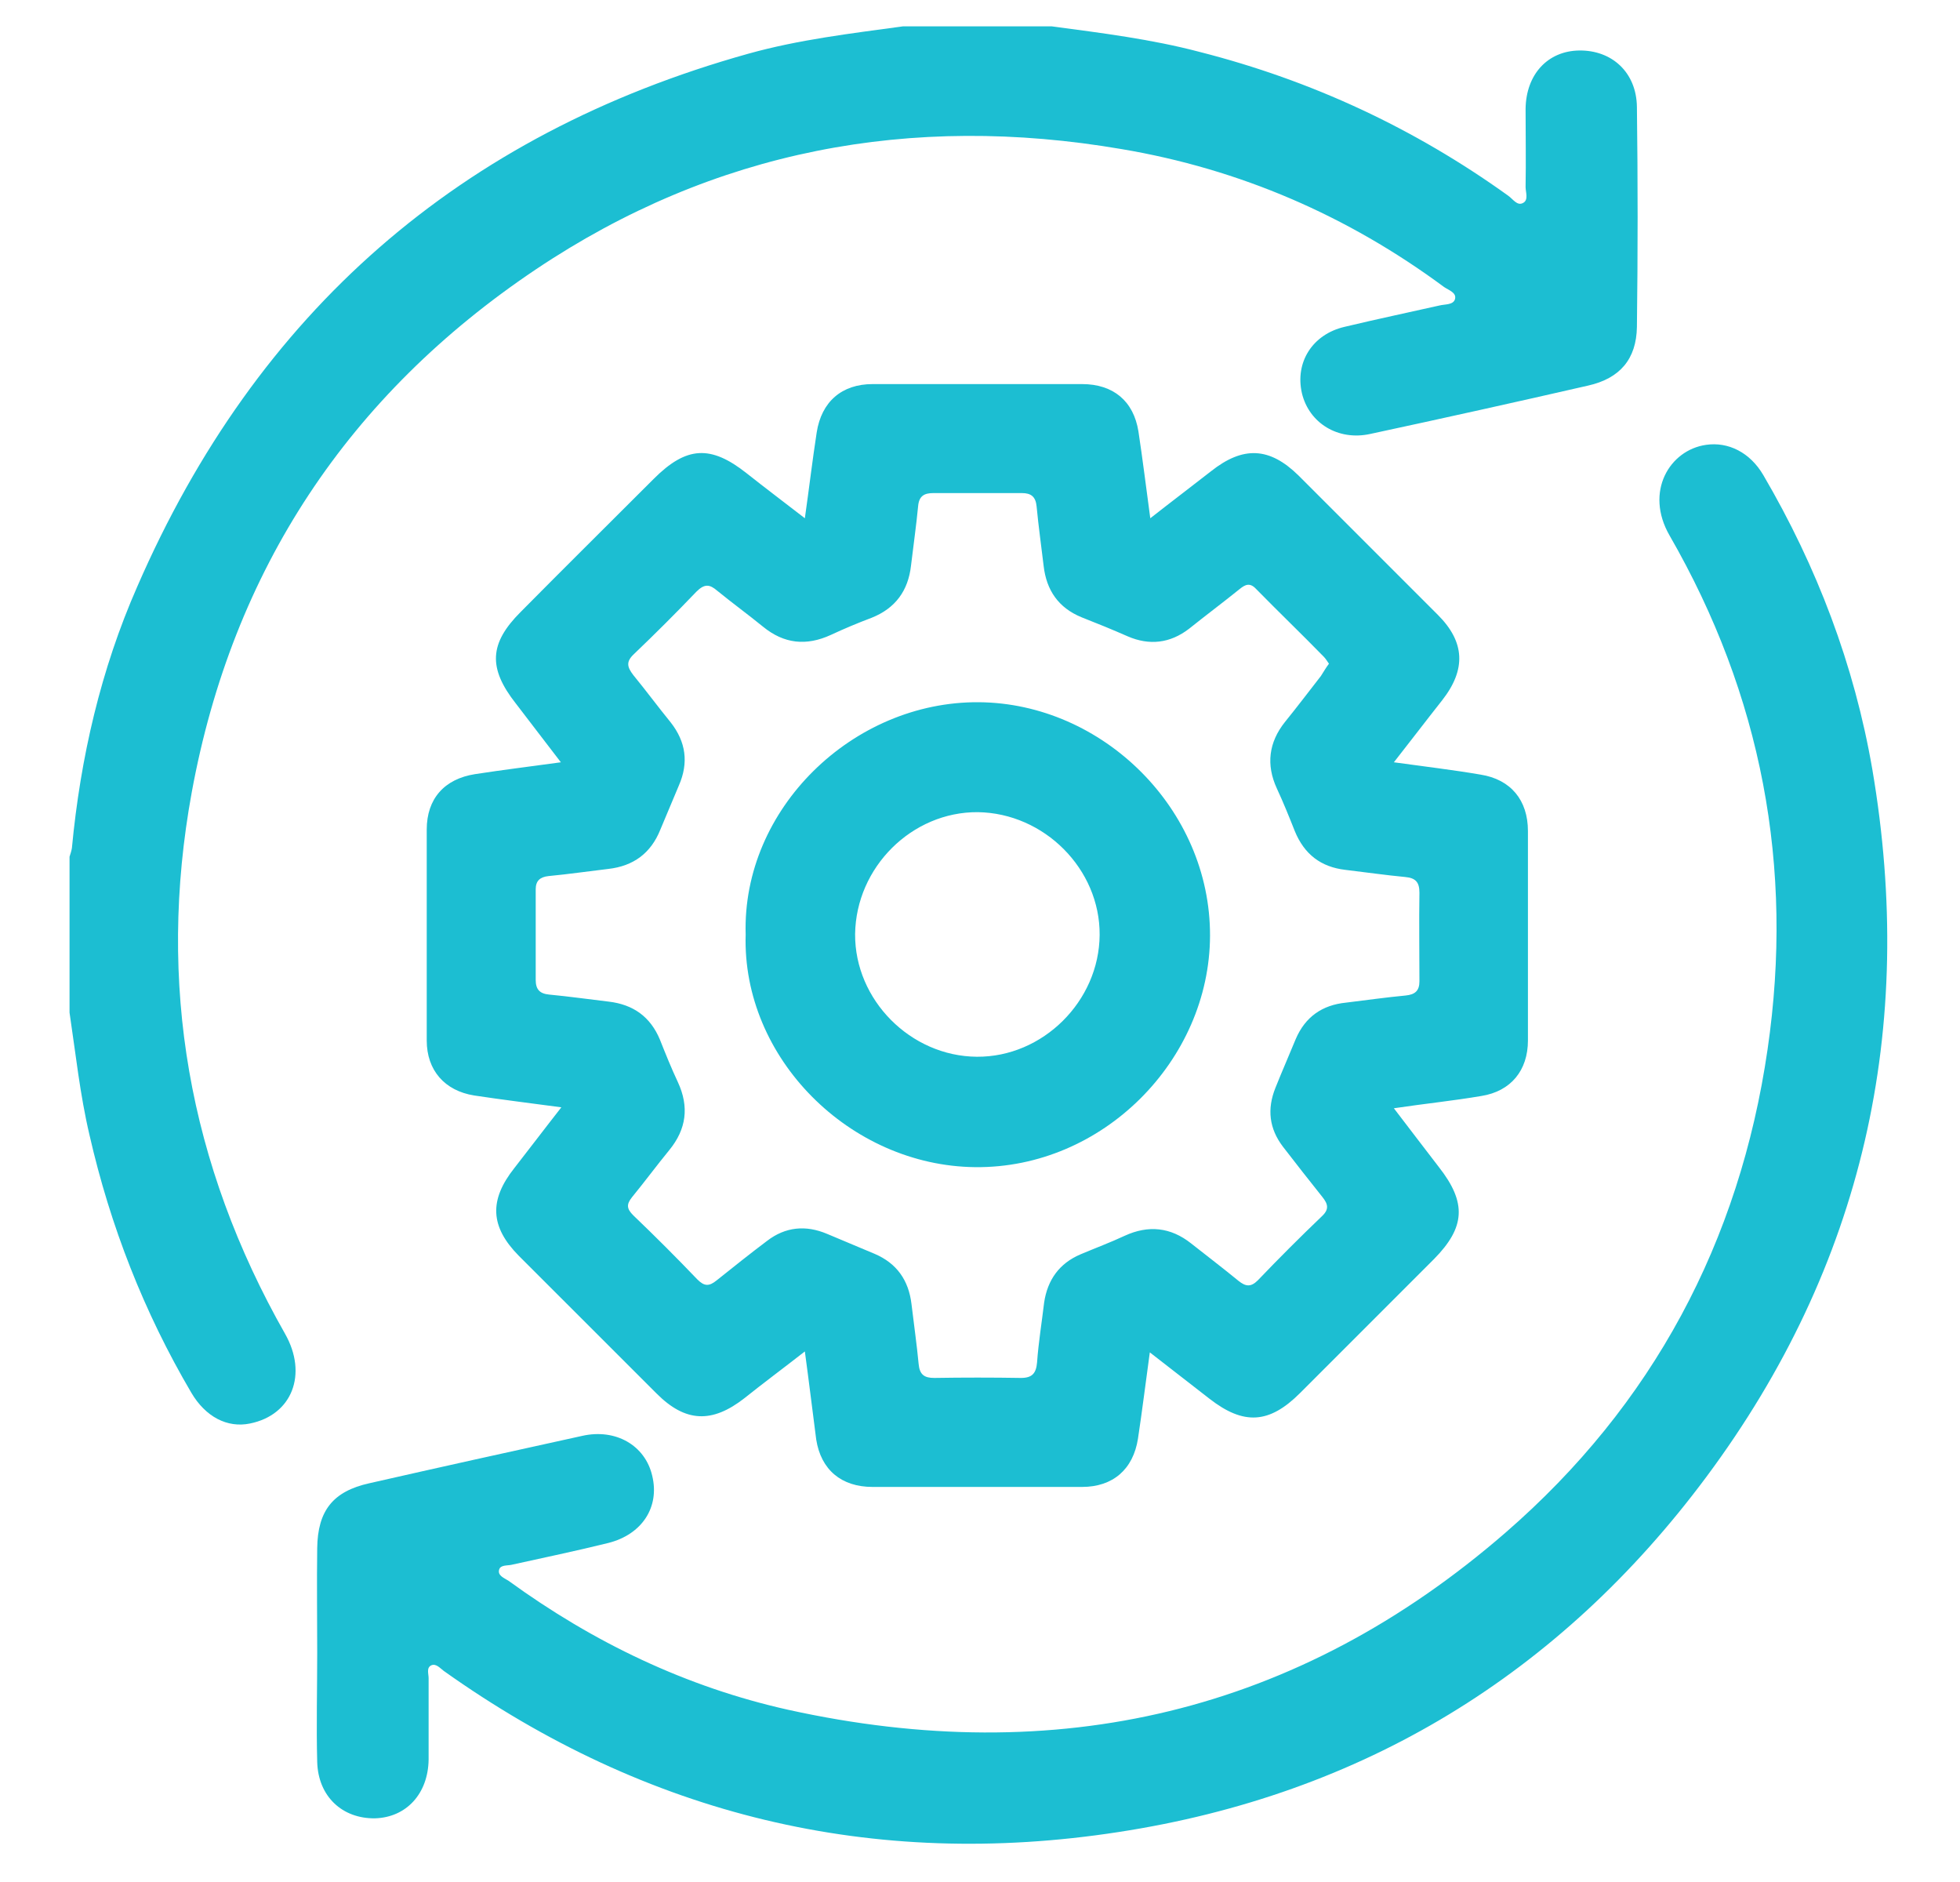
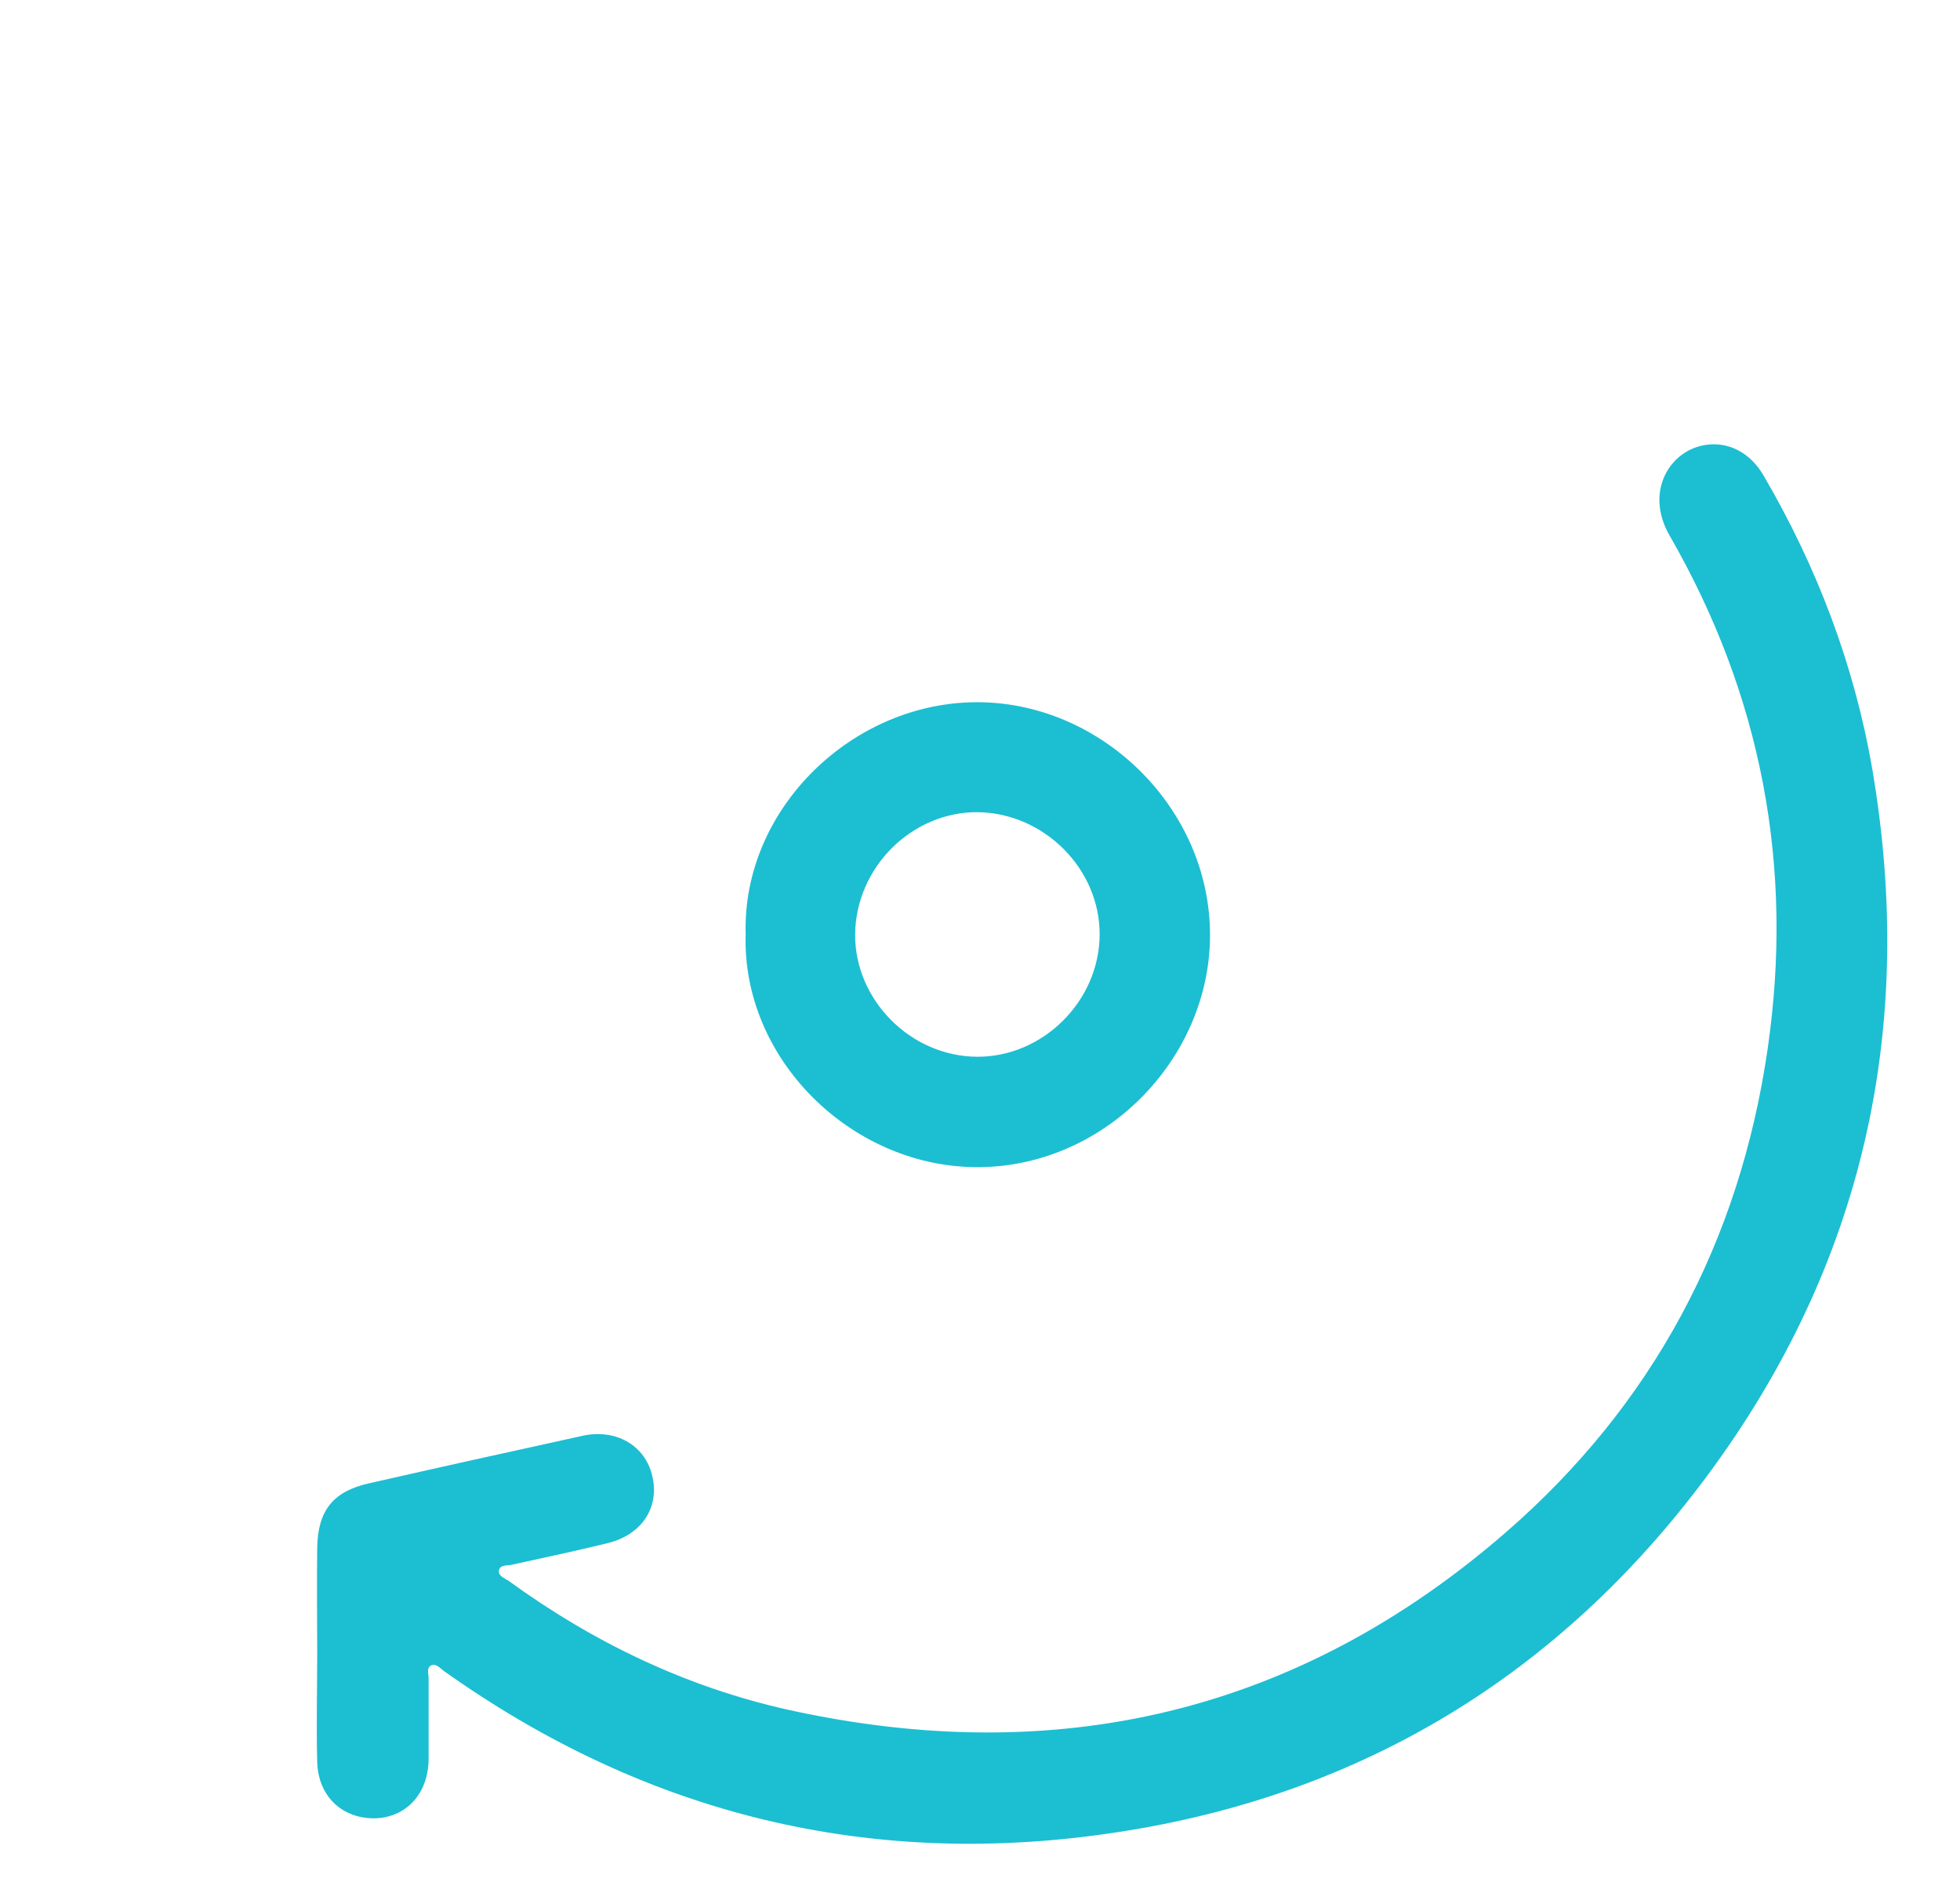
<svg xmlns="http://www.w3.org/2000/svg" width="25" height="24" viewBox="0 0 25 24" fill="none">
-   <path d="M13.415 0.336C14.05 0.421 14.684 0.499 15.301 0.662C16.727 1.025 18.039 1.635 19.235 2.494C19.296 2.536 19.35 2.627 19.423 2.59C19.501 2.554 19.459 2.451 19.459 2.385C19.465 2.052 19.459 1.72 19.459 1.388C19.465 0.946 19.743 0.65 20.142 0.644C20.559 0.638 20.873 0.922 20.879 1.363C20.891 2.3 20.891 3.231 20.879 4.168C20.873 4.579 20.662 4.826 20.257 4.917C19.332 5.129 18.407 5.334 17.477 5.534C17.066 5.624 16.697 5.395 16.606 5.014C16.516 4.621 16.739 4.264 17.15 4.168C17.555 4.071 17.96 3.986 18.359 3.896C18.432 3.878 18.534 3.89 18.558 3.817C18.583 3.732 18.48 3.702 18.419 3.66C17.193 2.753 15.815 2.155 14.304 1.901C11.62 1.442 9.106 1.913 6.834 3.436C4.446 5.038 2.966 7.268 2.446 10.102C1.999 12.544 2.41 14.853 3.637 17.011C3.927 17.524 3.727 18.044 3.189 18.153C2.899 18.213 2.621 18.068 2.44 17.76C1.836 16.733 1.406 15.633 1.141 14.472C1.02 13.958 0.965 13.433 0.887 12.913C0.887 12.248 0.887 11.583 0.887 10.925C0.899 10.888 0.911 10.852 0.917 10.816C1.026 9.661 1.286 8.537 1.751 7.48C3.274 3.98 5.867 1.714 9.541 0.686C10.188 0.505 10.853 0.427 11.518 0.336C12.152 0.336 12.787 0.336 13.415 0.336Z" fill="#1CBED2" />
-   <path d="M10.266 17.234C9.988 17.451 9.734 17.639 9.493 17.832C9.082 18.152 8.743 18.14 8.375 17.771C7.788 17.185 7.202 16.599 6.616 16.013C6.253 15.644 6.235 15.306 6.561 14.895C6.755 14.647 6.942 14.399 7.16 14.121C6.761 14.067 6.404 14.024 6.048 13.97C5.673 13.91 5.443 13.65 5.443 13.269C5.443 12.374 5.443 11.474 5.443 10.579C5.443 10.187 5.667 9.933 6.06 9.872C6.41 9.818 6.755 9.776 7.154 9.721C6.948 9.455 6.767 9.214 6.58 8.972C6.223 8.519 6.241 8.204 6.64 7.805C7.202 7.237 7.77 6.675 8.338 6.107C8.755 5.69 9.064 5.672 9.523 6.035C9.759 6.222 10 6.403 10.266 6.609C10.321 6.222 10.363 5.865 10.417 5.515C10.478 5.122 10.738 4.898 11.13 4.898C12.019 4.898 12.907 4.898 13.802 4.898C14.201 4.898 14.46 5.116 14.521 5.503C14.575 5.859 14.618 6.21 14.672 6.609C14.95 6.391 15.198 6.204 15.446 6.01C15.857 5.684 16.195 5.702 16.564 6.065C17.156 6.657 17.748 7.249 18.341 7.842C18.685 8.186 18.703 8.537 18.395 8.93C18.195 9.183 18.002 9.437 17.779 9.721C18.177 9.776 18.534 9.818 18.884 9.878C19.271 9.939 19.489 10.205 19.489 10.598C19.489 11.486 19.489 12.374 19.489 13.269C19.489 13.65 19.271 13.916 18.897 13.976C18.54 14.037 18.183 14.073 17.779 14.133C17.984 14.399 18.165 14.641 18.353 14.883C18.709 15.336 18.691 15.65 18.292 16.055C17.724 16.623 17.15 17.197 16.582 17.765C16.189 18.158 15.863 18.176 15.428 17.838C15.186 17.651 14.944 17.463 14.666 17.246C14.612 17.639 14.569 17.989 14.515 18.346C14.454 18.738 14.195 18.962 13.802 18.962C12.913 18.962 12.025 18.962 11.13 18.962C10.732 18.962 10.472 18.744 10.411 18.358C10.363 17.989 10.321 17.639 10.266 17.234ZM16.951 8.464C16.926 8.428 16.908 8.398 16.884 8.374C16.6 8.083 16.304 7.799 16.02 7.509C15.941 7.425 15.881 7.455 15.808 7.515C15.597 7.685 15.379 7.848 15.168 8.017C14.926 8.204 14.66 8.235 14.382 8.114C14.189 8.029 13.995 7.95 13.796 7.872C13.5 7.751 13.348 7.527 13.312 7.219C13.282 6.965 13.246 6.712 13.222 6.458C13.21 6.331 13.149 6.288 13.034 6.288C12.659 6.288 12.279 6.288 11.904 6.288C11.789 6.288 11.723 6.325 11.711 6.452C11.687 6.705 11.65 6.959 11.62 7.213C11.584 7.533 11.421 7.757 11.118 7.878C10.943 7.944 10.768 8.017 10.599 8.096C10.284 8.241 10 8.21 9.734 7.993C9.541 7.836 9.342 7.691 9.148 7.533C9.051 7.449 8.985 7.443 8.882 7.546C8.622 7.818 8.356 8.083 8.084 8.343C7.982 8.44 8 8.507 8.078 8.609C8.242 8.809 8.393 9.014 8.556 9.214C8.749 9.461 8.786 9.727 8.659 10.017C8.58 10.205 8.501 10.392 8.423 10.579C8.302 10.882 8.078 11.045 7.758 11.081C7.504 11.111 7.25 11.148 6.997 11.172C6.888 11.184 6.833 11.232 6.833 11.341C6.833 11.728 6.833 12.109 6.833 12.495C6.833 12.616 6.882 12.671 7.003 12.683C7.256 12.707 7.51 12.743 7.764 12.773C8.078 12.81 8.296 12.967 8.417 13.257C8.489 13.438 8.562 13.62 8.647 13.801C8.792 14.115 8.755 14.399 8.538 14.665C8.375 14.864 8.223 15.07 8.06 15.269C7.988 15.36 7.994 15.415 8.078 15.499C8.356 15.765 8.628 16.037 8.894 16.315C8.985 16.406 9.045 16.406 9.142 16.327C9.354 16.158 9.565 15.989 9.783 15.825C10.018 15.644 10.278 15.62 10.55 15.735C10.75 15.819 10.955 15.904 11.155 15.989C11.439 16.11 11.59 16.327 11.626 16.629C11.656 16.883 11.693 17.137 11.717 17.391C11.729 17.53 11.789 17.572 11.916 17.572C12.285 17.566 12.653 17.566 13.022 17.572C13.167 17.572 13.216 17.512 13.228 17.373C13.246 17.119 13.288 16.865 13.318 16.611C13.361 16.321 13.512 16.11 13.784 15.995C13.971 15.916 14.164 15.844 14.346 15.759C14.648 15.62 14.932 15.65 15.192 15.856C15.391 16.013 15.597 16.17 15.796 16.333C15.887 16.406 15.953 16.418 16.044 16.327C16.31 16.049 16.582 15.777 16.86 15.511C16.957 15.421 16.939 15.354 16.866 15.263C16.697 15.052 16.527 14.834 16.364 14.623C16.189 14.393 16.159 14.145 16.268 13.873C16.352 13.662 16.443 13.456 16.527 13.251C16.648 12.967 16.866 12.816 17.168 12.786C17.422 12.755 17.676 12.719 17.93 12.695C18.05 12.683 18.105 12.634 18.105 12.514C18.105 12.139 18.099 11.758 18.105 11.383C18.105 11.25 18.056 11.196 17.924 11.184C17.67 11.16 17.416 11.123 17.162 11.093C16.848 11.057 16.636 10.894 16.515 10.598C16.443 10.416 16.37 10.235 16.286 10.054C16.147 9.752 16.183 9.467 16.389 9.208C16.546 9.014 16.697 8.815 16.848 8.621C16.89 8.555 16.914 8.513 16.951 8.464Z" fill="#1CBED2" />
  <path d="M4.046 21.079C4.046 20.632 4.04 20.19 4.046 19.743C4.052 19.266 4.246 19.018 4.711 18.915C5.612 18.71 6.518 18.51 7.425 18.311C7.854 18.214 8.229 18.432 8.319 18.819C8.416 19.217 8.192 19.568 7.757 19.677C7.346 19.779 6.935 19.864 6.524 19.955C6.47 19.967 6.385 19.955 6.367 20.015C6.343 20.094 6.434 20.124 6.488 20.16C7.57 20.946 8.754 21.514 10.054 21.804C13.475 22.559 16.551 21.846 19.204 19.544C21.078 17.918 22.189 15.839 22.546 13.379C22.885 11.052 22.468 8.865 21.295 6.828C20.975 6.272 21.295 5.74 21.76 5.673C22.044 5.631 22.323 5.77 22.492 6.06C23.175 7.227 23.652 8.478 23.882 9.813C24.444 13.113 23.767 16.141 21.767 18.831C19.893 21.351 17.379 22.886 14.266 23.363C11.13 23.847 8.253 23.152 5.66 21.308C5.612 21.272 5.563 21.212 5.503 21.236C5.436 21.266 5.467 21.345 5.467 21.399C5.467 21.744 5.467 22.094 5.467 22.439C5.461 22.874 5.183 23.176 4.784 23.188C4.367 23.194 4.058 22.91 4.046 22.469C4.034 22.01 4.046 21.544 4.046 21.079Z" fill="#1CBED2" />
  <path d="M9.511 11.917C9.463 10.315 10.877 8.943 12.485 8.955C14.062 8.967 15.44 10.315 15.434 11.935C15.428 13.518 14.068 14.902 12.436 14.884C10.841 14.866 9.463 13.494 9.511 11.917ZM12.46 13.476C13.3 13.482 14.02 12.769 14.026 11.923C14.032 11.082 13.319 10.369 12.472 10.357C11.632 10.351 10.919 11.058 10.907 11.911C10.901 12.751 11.614 13.47 12.46 13.476Z" fill="#1CBED2" />
</svg>